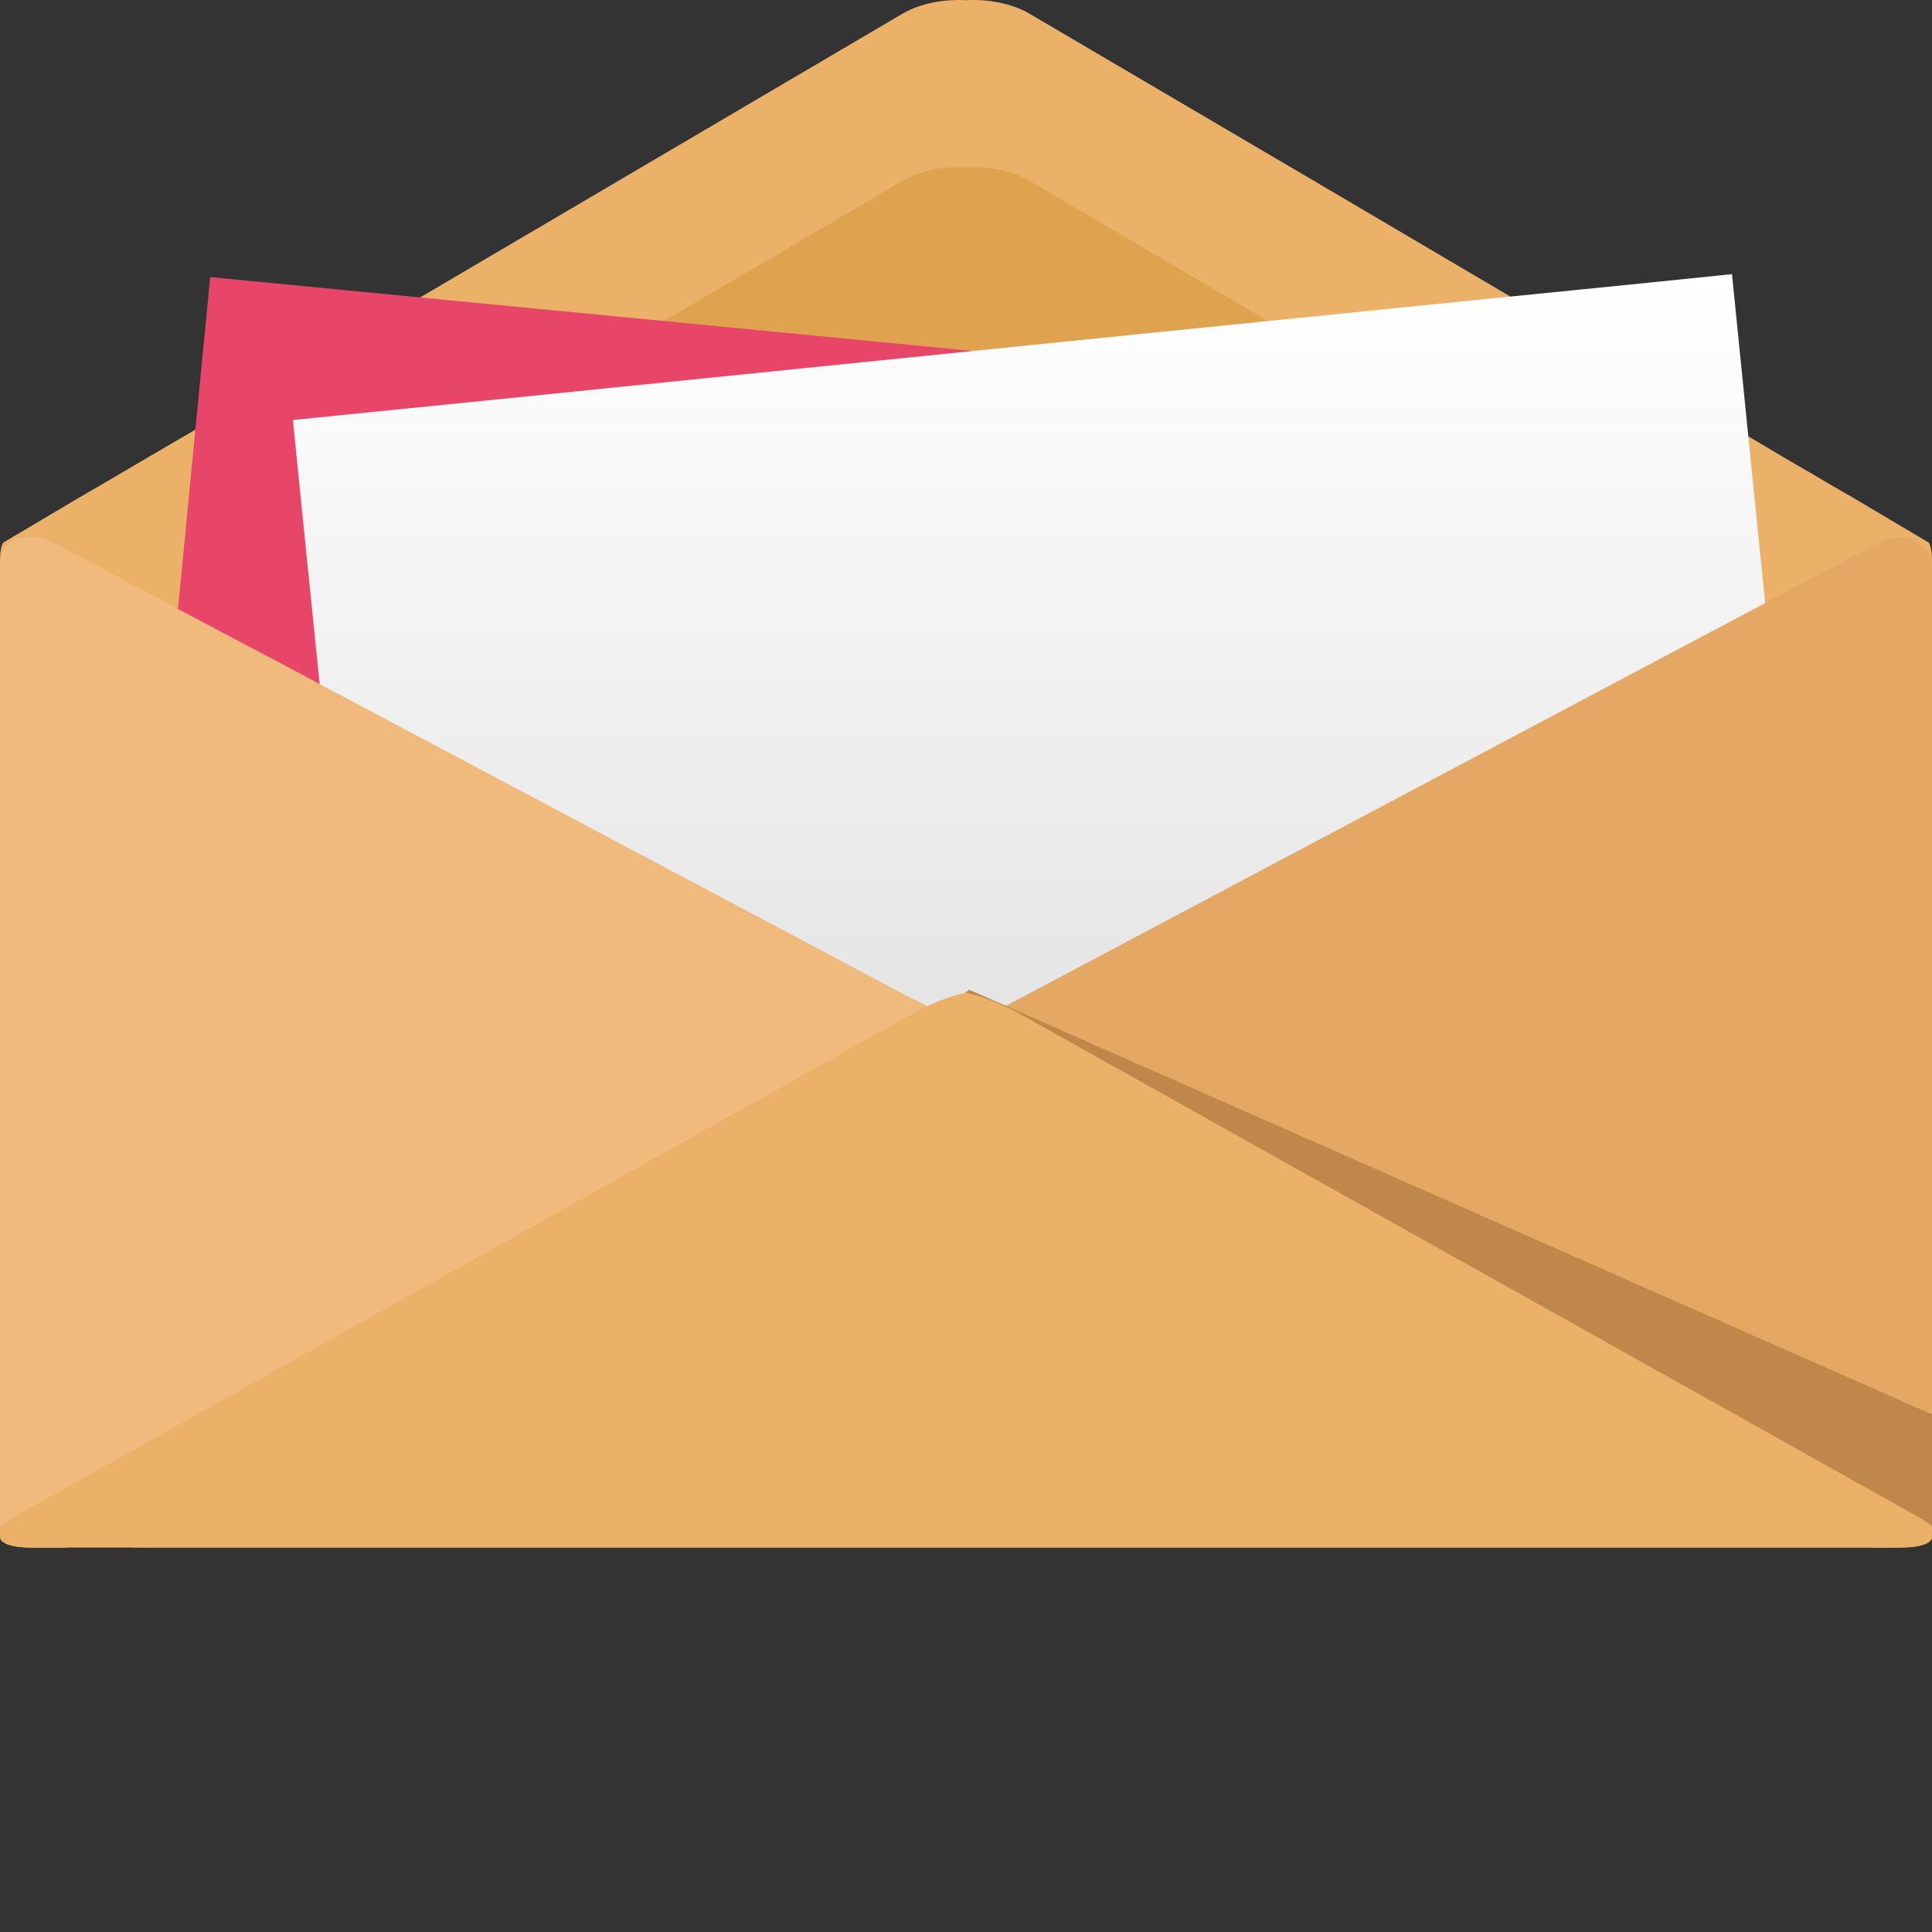
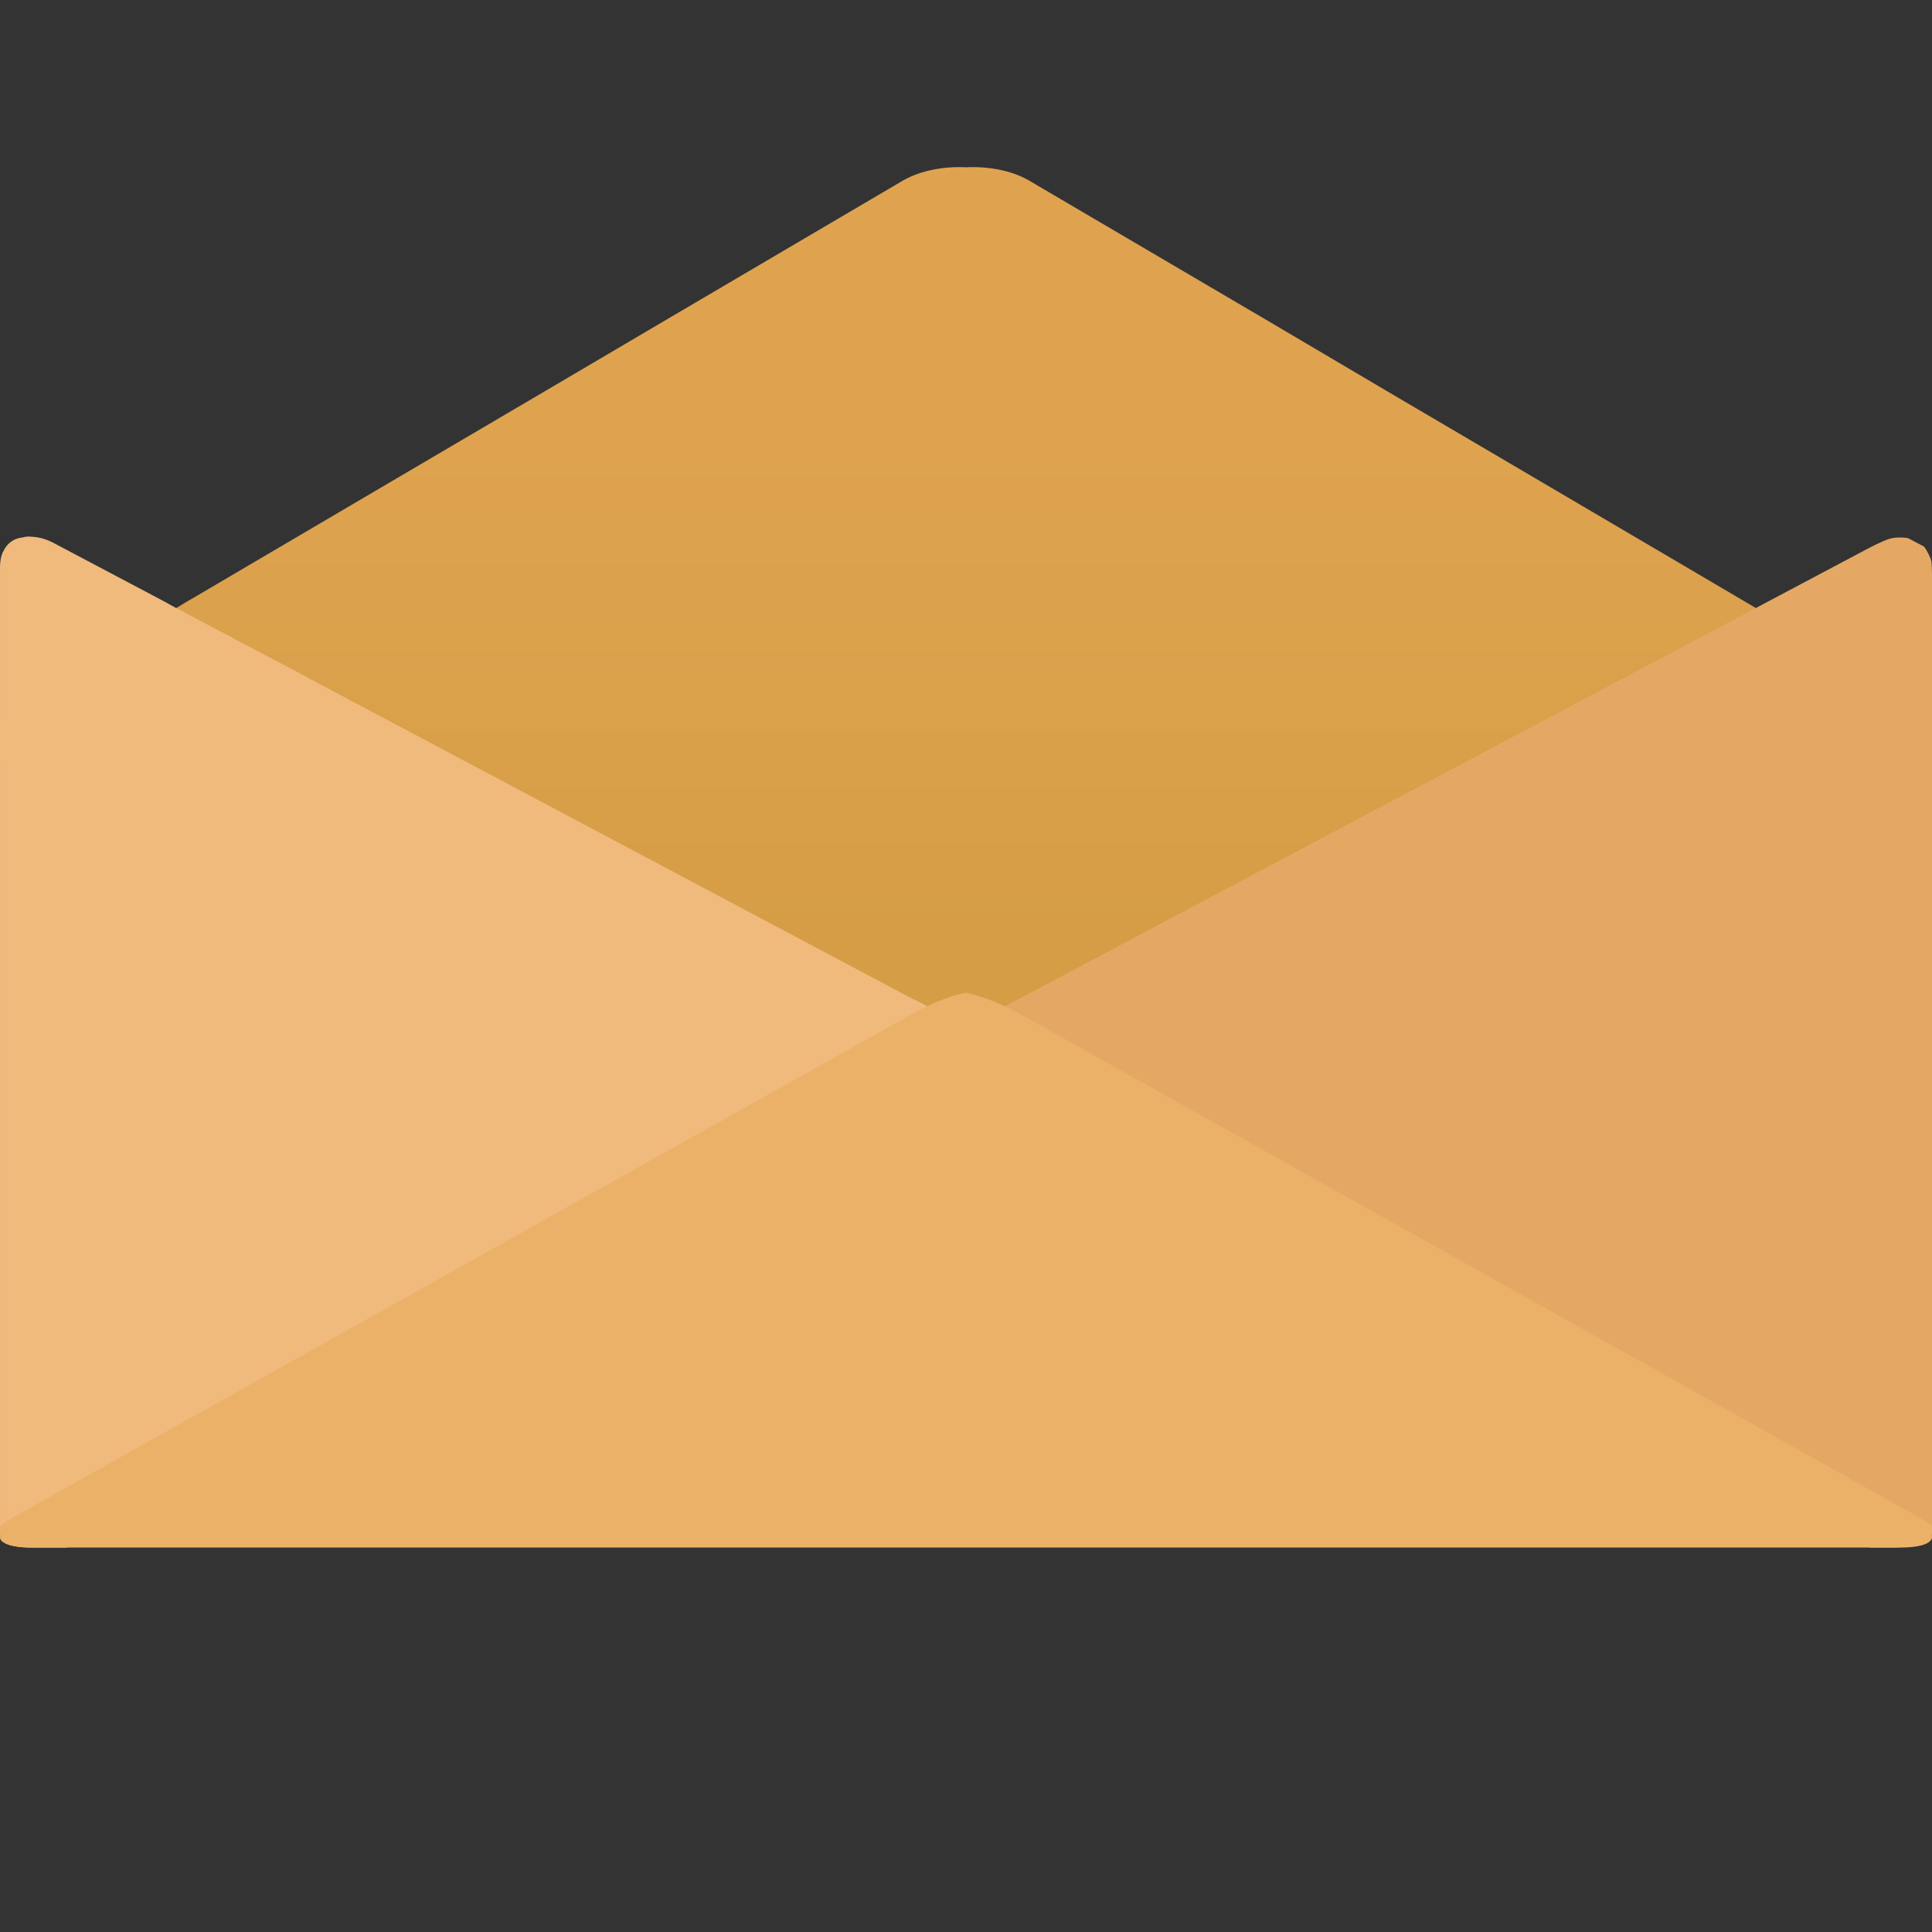
<svg xmlns="http://www.w3.org/2000/svg" version="1.1" id="_x34_" x="0px" y="0px" viewBox="0 0 512 512" style="enable-background:new 0 0 512 512;" xml:space="preserve">
  <rect x="0" y="0" width="512" height="512" fill="#333333" stroke="none" />
  <g>
-     <path style="fill:#ECB168;" d="M512,148.263v9.952c-0.617,0.386-1.466,0.85-2.161,1.312l-19.134,11.342   c-1.389,0.77-2.701,1.697-4.321,2.545c0,0.077-0.077,0.077-0.077,0.077h-0.077c-4.938,2.856-10.802,6.25-16.048,9.336   c-3.318,2.006-6.481,3.78-9.027,5.324l-24.149,14.195l-9.336,5.479l-126.148,74.145l-2.16,1.312l-1.466,0.849l-4.475,2.623   l-3.318,2.006l-11.65,6.867l-5.941,3.472c-2.083,1.158-4.398,2.006-6.867,2.624c-0.231,0.077-0.463,0.077-0.694,0.155   c-2.855,0.617-5.941,0.848-8.95,0.694c-3.009,0.154-6.095-0.077-8.95-0.694c-0.232-0.077-0.463-0.077-0.695-0.155   c-2.469-0.618-4.784-1.466-6.866-2.624l-5.941-3.549l-5.941-3.472l-5.709-3.318l-2.546-1.544l-0.771-0.462l-4.475-2.623   l-61.184-35.954l-65.35-38.423l-12.576-7.408l-24.149-14.195c-1.774-1.004-3.78-2.238-5.941-3.473   c-6.018-3.55-13.193-7.793-19.134-11.188h-0.077c0,0-0.077,0-0.077-0.077c-1.62-0.848-2.932-1.774-4.321-2.545L2.162,159.528   c-0.695-0.462-1.543-0.926-2.161-1.312v-9.952c0-1.698,0.232-3.086,0.695-4.321c0-0.076,0.077-0.076,0.077-0.076   c0.463-0.309,0.926-0.541,1.389-0.85l6.25-3.703l12.885-7.638c8.178-4.706,21.449-12.576,29.55-17.283l0.926-0.541l23.224-13.657   l36.339-21.371l10.493-6.173L239.49,3.444c4.552-2.546,10.647-3.703,16.511-3.395c5.864-0.308,12.036,0.85,16.511,3.395   l78.775,46.293l38.886,22.915l10.107,5.941l36.726,21.603l24.149,14.197c0.695,0.386,1.389,0.771,2.161,1.234   c4.938,2.933,11.264,6.713,17.205,10.108c3.703,2.238,7.253,4.244,10.185,5.941l7.947,4.706l4.938,2.932l6.249,3.703   c0.463,0.309,0.926,0.541,1.389,0.85C511.768,145.1,512,146.565,512,148.263z" />
    <linearGradient id="SVGID_1_" gradientUnits="userSpaceOnUse" x1="256.001" y1="346.904" x2="256.001" y2="44.287">
      <stop offset="0" style="stop-color:#CF993F" />
      <stop offset="0.768" style="stop-color:#DFA34F" />
    </linearGradient>
    <path style="fill:url(#SVGID_1_);" d="M512,192.55v9.952c-0.617,0.386-1.389,0.85-2.161,1.312l-19.134,11.342   c-4.475,2.546-10.493,6.094-16.357,9.49c-4.783,2.854-9.568,5.632-13.194,7.793l-38.037,22.374l-78.543,46.216l-0.926,0.541   l-7.175,4.167l-17.592,10.339l-0.849,0.54l-45.521,26.772c-2.083,1.158-4.398,2.006-6.867,2.624   c-3.009,0.771-6.404,1.002-9.644,0.849c-3.24,0.153-6.635-0.077-9.644-0.849c-2.469-0.618-4.784-1.466-6.866-2.624l-45.444-26.695   l-0.077-0.077l-9.953-5.864l-8.487-5.014l-7.253-4.244l-75.92-44.673l-41.509-24.38c-2.855-1.698-6.327-3.703-10.03-5.941   c-6.79-3.935-14.197-8.333-19.52-11.342L2.162,203.814c-0.695-0.462-1.543-0.926-2.161-1.312v-9.952   c0-1.698,0.232-3.086,0.695-4.32c0-0.077,0.077-0.077,0.077-0.077c0.463-0.309,0.926-0.541,1.389-0.85l6.25-3.703l12.885-7.638   c1.312-0.771,2.778-1.62,4.321-2.547c6.481-3.781,14.582-8.563,21.064-12.266c0.154-0.154,0.386-0.232,0.54-0.309   c1.312-0.772,2.469-1.543,3.627-2.161l29.781-17.514l61.955-36.417l33.408-19.675l63.499-37.343   c4.552-2.546,10.647-3.703,16.511-3.395c5.864-0.308,12.036,0.85,16.511,3.395l63.575,37.343l31.634,18.672l66.276,38.963   l27.159,15.971c1.234,0.771,2.7,1.543,4.166,2.469c0.926,0.462,1.852,1.002,2.778,1.62c5.941,3.472,12.653,7.407,18.286,10.646   c1.543,0.927,3.009,1.775,4.321,2.547l12.885,7.638l6.249,3.703c0.463,0.309,0.926,0.541,1.389,0.85   C511.768,189.386,512,190.852,512,192.55z" />
-     <polygon style="fill:#E74669;" points="437.16,110.457 433.996,142.708 430.447,179.588 427.67,207.827 423.118,254.813    419.337,293.931 416.251,325.565 395.882,323.559 362.551,320.318 318.882,316.075 316.644,315.92 258.084,310.211    214.028,305.967 194.2,304.038 180.929,302.726 168.276,301.492 96.136,294.471 34.798,288.531 40.817,226.498 44.905,184.68    47.143,161.379 47.22,160.84 51.772,113.852 55.707,73.423 111.335,78.824 175.991,85.073 257.775,93.02 367.721,103.745  " />
    <linearGradient id="SVGID_2_" gradientUnits="userSpaceOnUse" x1="279.185" y1="72.651" x2="279.185" y2="326.259">
      <stop offset="0" style="stop-color:#FFFFFF" />
      <stop offset="0.97" style="stop-color:#DEDEDE" />
    </linearGradient>
-     <polygon style="fill:url(#SVGID_2_);" points="480.752,287.681 419.337,293.931 345.423,301.338 343.648,301.57 331.226,302.803    298.282,306.121 258.084,310.211 194.046,316.692 193.891,316.692 171.748,318.929 147.675,321.398 99.377,326.259 96.136,294.471    92.356,256.819 87.572,209.755 84.718,181.285 80.628,141.165 77.619,111.306 142.583,104.748 257.775,93.02 336.087,85.073    400.28,78.592 437.16,74.889 458.994,72.651 461.695,99.425 463.315,115.626 467.79,159.759 468.099,162.768 470.182,182.829    474.348,224.647  " />
    <g>
      <path style="fill:#F0BA7D;" d="M266.725,277.883c0,0-1.697,1.004-4.475,2.469c-1.697,0.926-3.858,2.006-6.25,3.394    c-1.157,0.618-2.468,1.312-3.858,2.006l-5.092,2.701l-0.695,0.308l-1.62,0.926l-11.188,5.864l-15.431,8.179    c-1.389,0.694-2.777,1.465-4.09,2.237c-2.392,1.235-4.706,2.546-6.789,3.55c-3.704,2.006-6.559,3.549-7.639,4.09    c-0.849,0.462-2.932,1.543-5.632,3.008l-0.077,0.077c-3.549,1.852-8.101,4.321-12.654,6.712l-55.551,29.473l-24.072,12.809    l-74.609,39.58c-3.009,1.543-6.25,3.318-9.258,4.861H8.489c-0.849,0-1.698,0-2.392-0.076c-1.929-0.155-3.318-0.463-4.398-0.927    c-0.54-0.309-1.003-0.54-1.312-0.849c-0.154-0.231-0.232-0.308-0.309-0.54c0-0.232-0.077-0.463,0-0.772    c-0.077-0.385-0.077-0.77-0.077-1.234V150.346c0-1.543,0.232-2.854,0.695-3.935c0-0.076,0.077-0.076,0.077-0.076    c1.003-2.315,2.855-3.704,5.401-3.935c0.694-0.232,1.389-0.232,2.237-0.154c1.852,0.077,4.012,0.617,6.327,1.929l28.316,14.968    l3.086,1.697l0.54,0.309l0.463,0.231l12.113,6.403c1.543,0.772,3.241,1.775,5.092,2.701c6.327,3.317,14.119,7.407,20.369,10.801    c1.389,0.695,2.7,1.466,3.935,2.083l78.467,41.664l71.059,37.729l3.935,2.083c0.154,0.077,0.309,0.077,0.386,0.155    c0.309,0.077,0.54,0.232,0.849,0.386c0.694,0.385,1.389,0.693,2.006,1.079c0.077,0.077,0.231,0.077,0.308,0.154    c0.926,0.463,1.774,0.926,2.623,1.388c3.395,1.775,6.173,3.241,7.715,4.167c0.926,0.386,1.389,0.695,1.543,0.772    c0.309,0.231,2.469,1.311,4.706,2.623c0.077,0,0.077,0.076,0.154,0.076c0.386,0.154,0.772,0.309,1.08,0.541    C265.336,277.111,266.725,277.805,266.725,277.883z" />
      <g>
        <path style="fill:#E5A864;" d="M511.866,148.874c0.074,0.785,0.134,2.347,0.134,3.471v251.212c0,1.124,0,2.247,0,2.496     c0,0.249-0.089,0.98-0.089,1.114c0,0.134,0,0.244,0,0.523c0,0,0,0.016,0,0.035c0,0.019-0.76,0.552-1.689,1.184l-4.667,0.981     c-1.116,0.13-2.949,0.237-4.072,0.237h-5.19c-1.124,0-2.857-0.427-3.852-0.948l-5.658-2.977     c-0.995-0.522-2.622-1.379-3.614-1.906l-150.615-79.911c-0.993-0.527-2.617-1.388-3.61-1.915l-14.77-7.896     c-0.99-0.531-2.612-1.397-3.604-1.925l-14.858-7.897c-0.991-0.53-2.614-1.393-3.607-1.919l-24.665-13.061     c-0.993-0.526-2.618-1.386-3.612-1.911l-2.185-1.154c-0.993-0.525-2.622-1.379-3.618-1.898c0,0-0.864-0.45-2.024-1.076     c-6.155-3.343-10.704-5.781-10.704-5.85s1.963-1.044,4.282-2.298c2.318-1.254,3.106-1.678,3.106-1.678     c0.989-0.533,1.94-1.047,2.111-1.143c0.172-0.096,2.011-1.033,2.997-1.571c0,0,5.342-2.92,10.874-5.775     c0.268-0.139,0.268-0.139,0.268-0.139c0.294-0.153,0.595-0.309,0.668-0.348c0.073-0.038,0.954-0.484,1.739-0.905     s2.24-1.197,3.232-1.723l146.957-77.962c0.993-0.527,2.616-1.389,3.608-1.918l25.826-13.683c0.993-0.526,2.618-1.386,3.611-1.913     l40.9-21.693c0.993-0.527,2.652-1.314,3.687-1.751c0,0,1.34-0.616,2.444-0.808c1.104-0.192,2.911-0.18,4.016,0.027l4.211,2.211     C510.583,145.648,511.792,148.089,511.866,148.874z" />
      </g>
    </g>
-     <path style="fill:#C0874A;" d="M512,374.821v30.883c0,0.476,0,0.884-0.091,1.292c0.091,0.272,0,0.477,0,0.749c0,0,0,0,0,0.068   c-0.641,1.428-3.566,2.312-8.594,2.312H34.81l92.238-61.424l0.091-0.068l115.458-76.865l11.245-7.415l3.015-2.041l9.965,4.354   L512,374.821z" />
    <path style="fill:#ECB168;" d="M512,404.543v1.158c0,0.476,0,0.885-0.089,1.293c0.089,0.273,0,0.477,0,0.75c0,0,0,0,0,0.068   c-0.625,1.429-3.48,2.313-8.385,2.313H8.474c-4.905,0-7.76-0.884-8.385-2.313c0-0.068,0-0.068,0-0.068c0-0.272-0.089-0.477,0-0.75   C0,406.586,0,406.177,0,405.701v-1.158c0.803-0.817,1.963-1.634,3.479-2.451l238.07-133.296c0.089,0,0.089-0.067,0.179-0.135   c0.268-0.136,0.536-0.273,0.802-0.408c4.905-2.656,9.901-4.494,13.469-5.174c1.249,0.272,2.586,0.612,4.104,1.157   c2.854,0.885,6.154,2.315,9.365,4.017c0.356,0.204,0.624,0.34,0.981,0.543l238.07,133.296   C510.036,402.977,511.196,403.794,512,404.543z" />
  </g>
</svg>